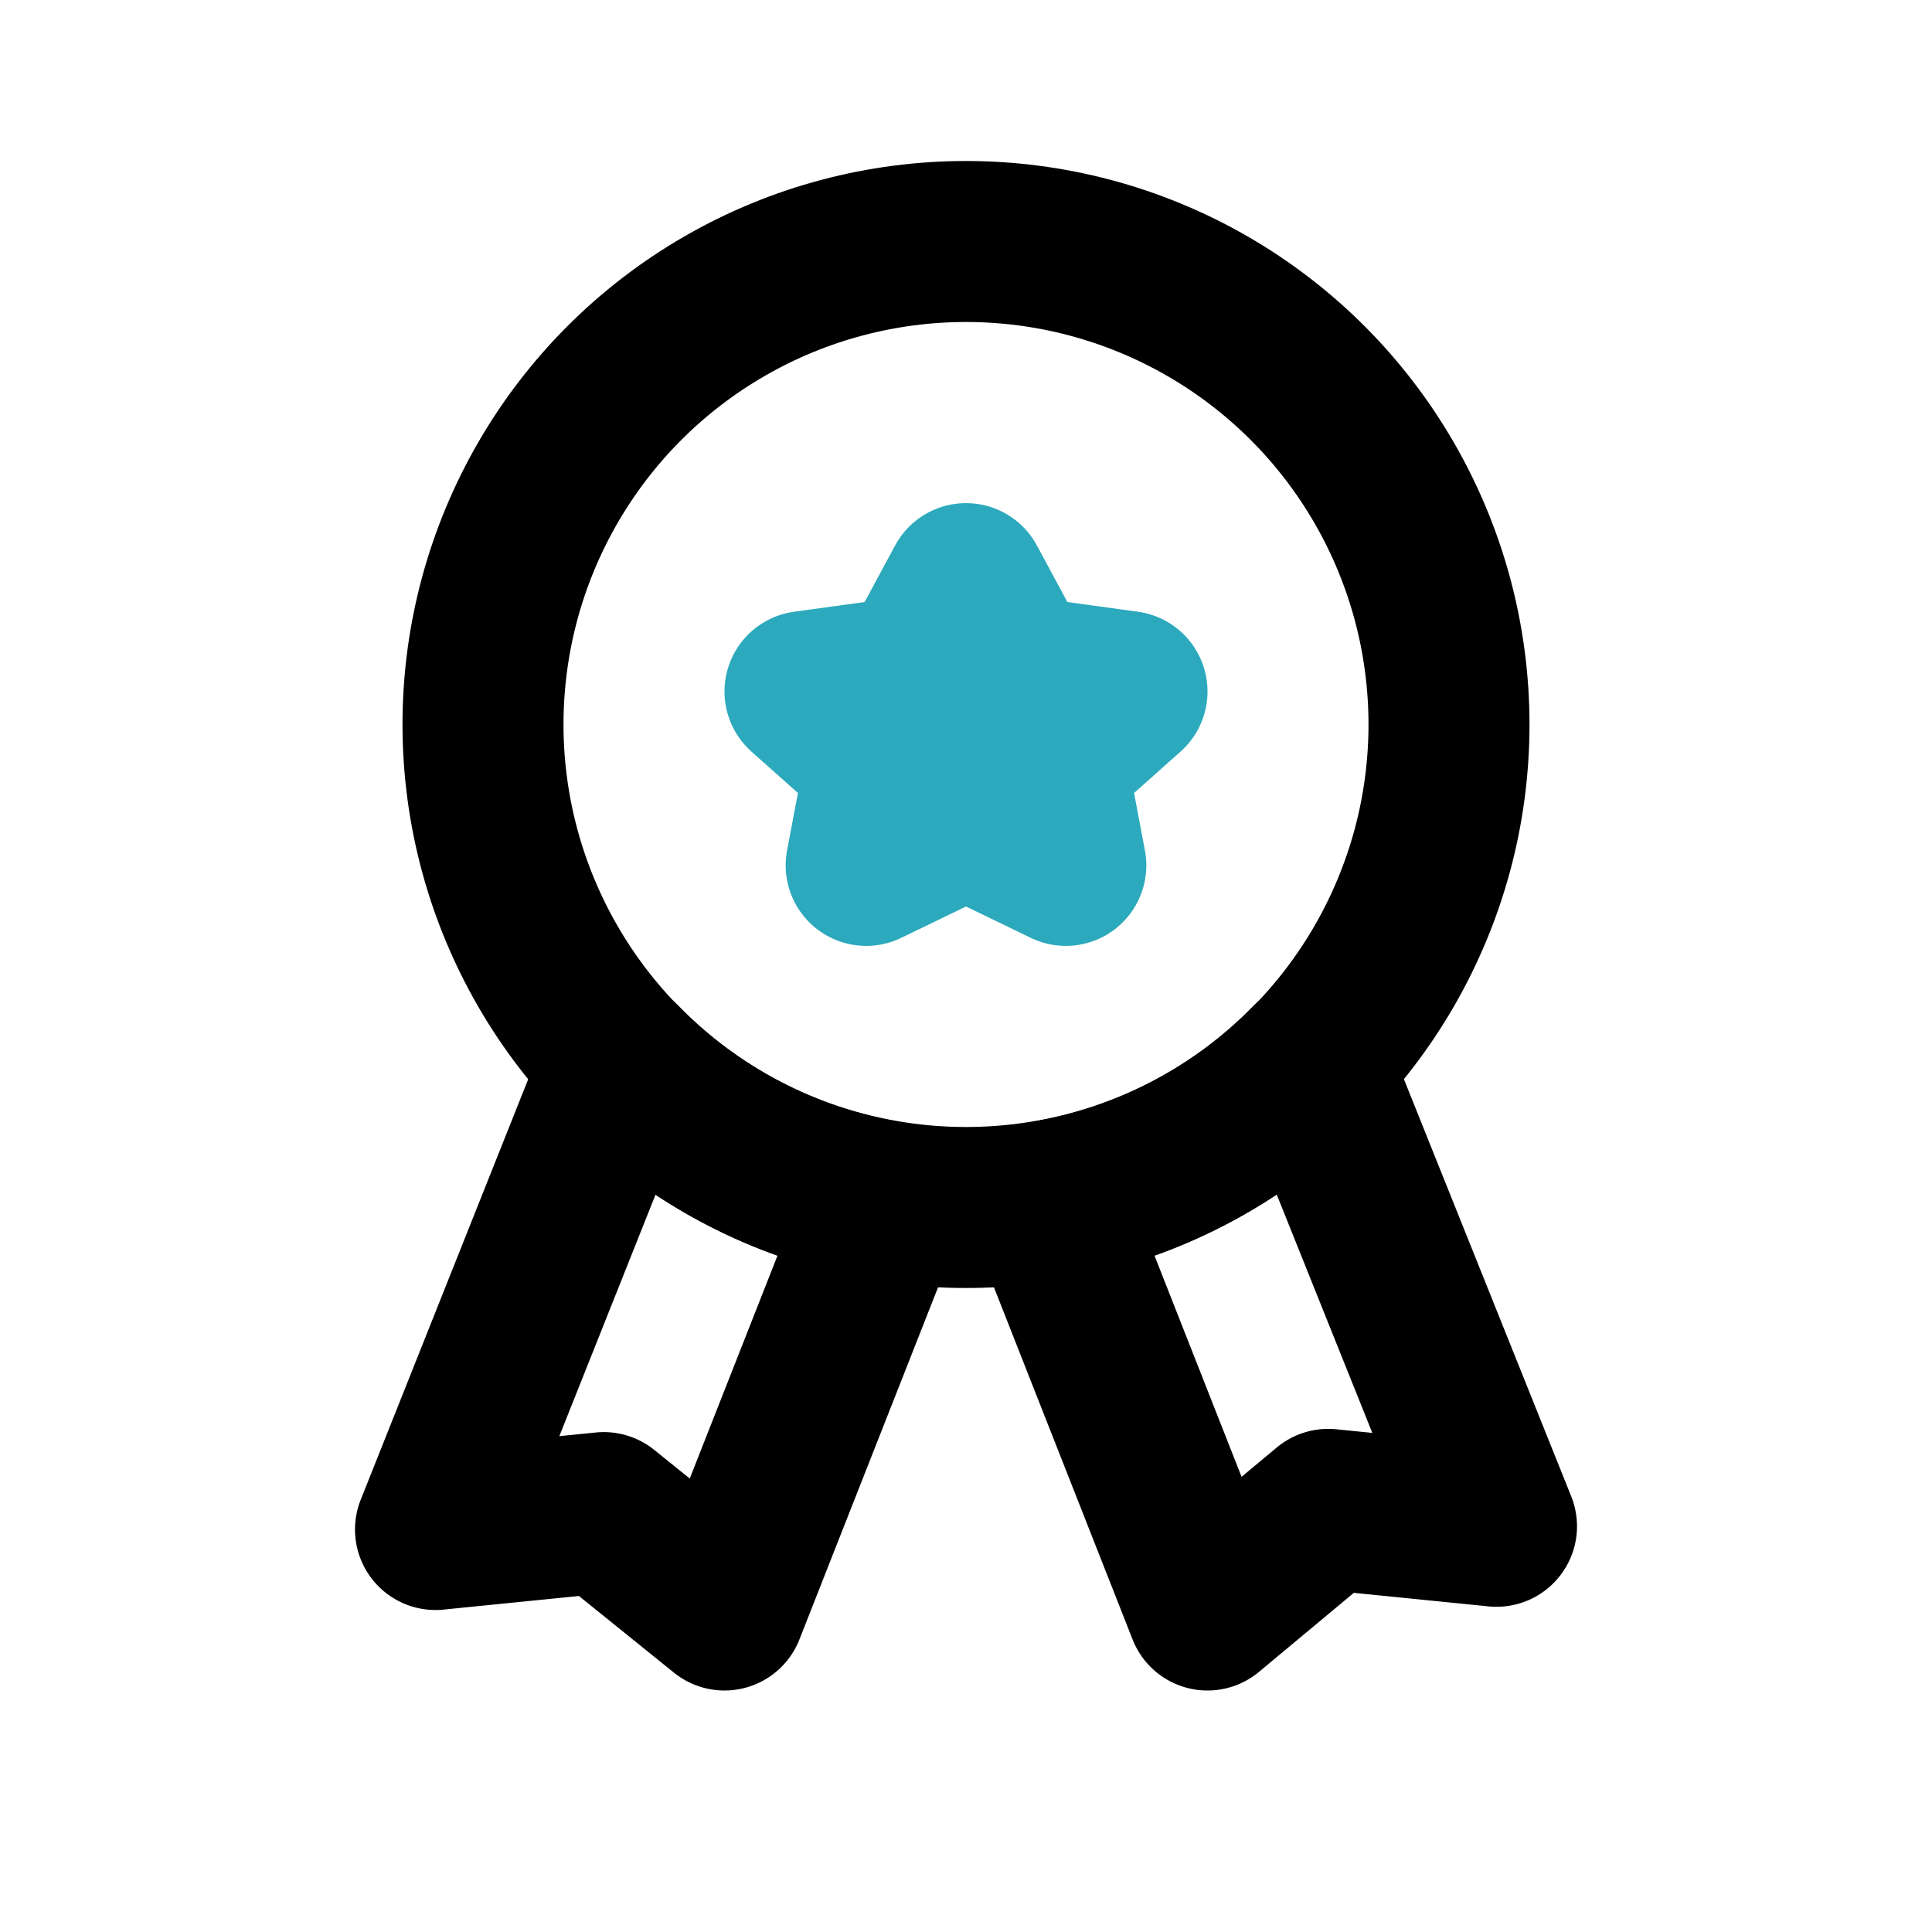
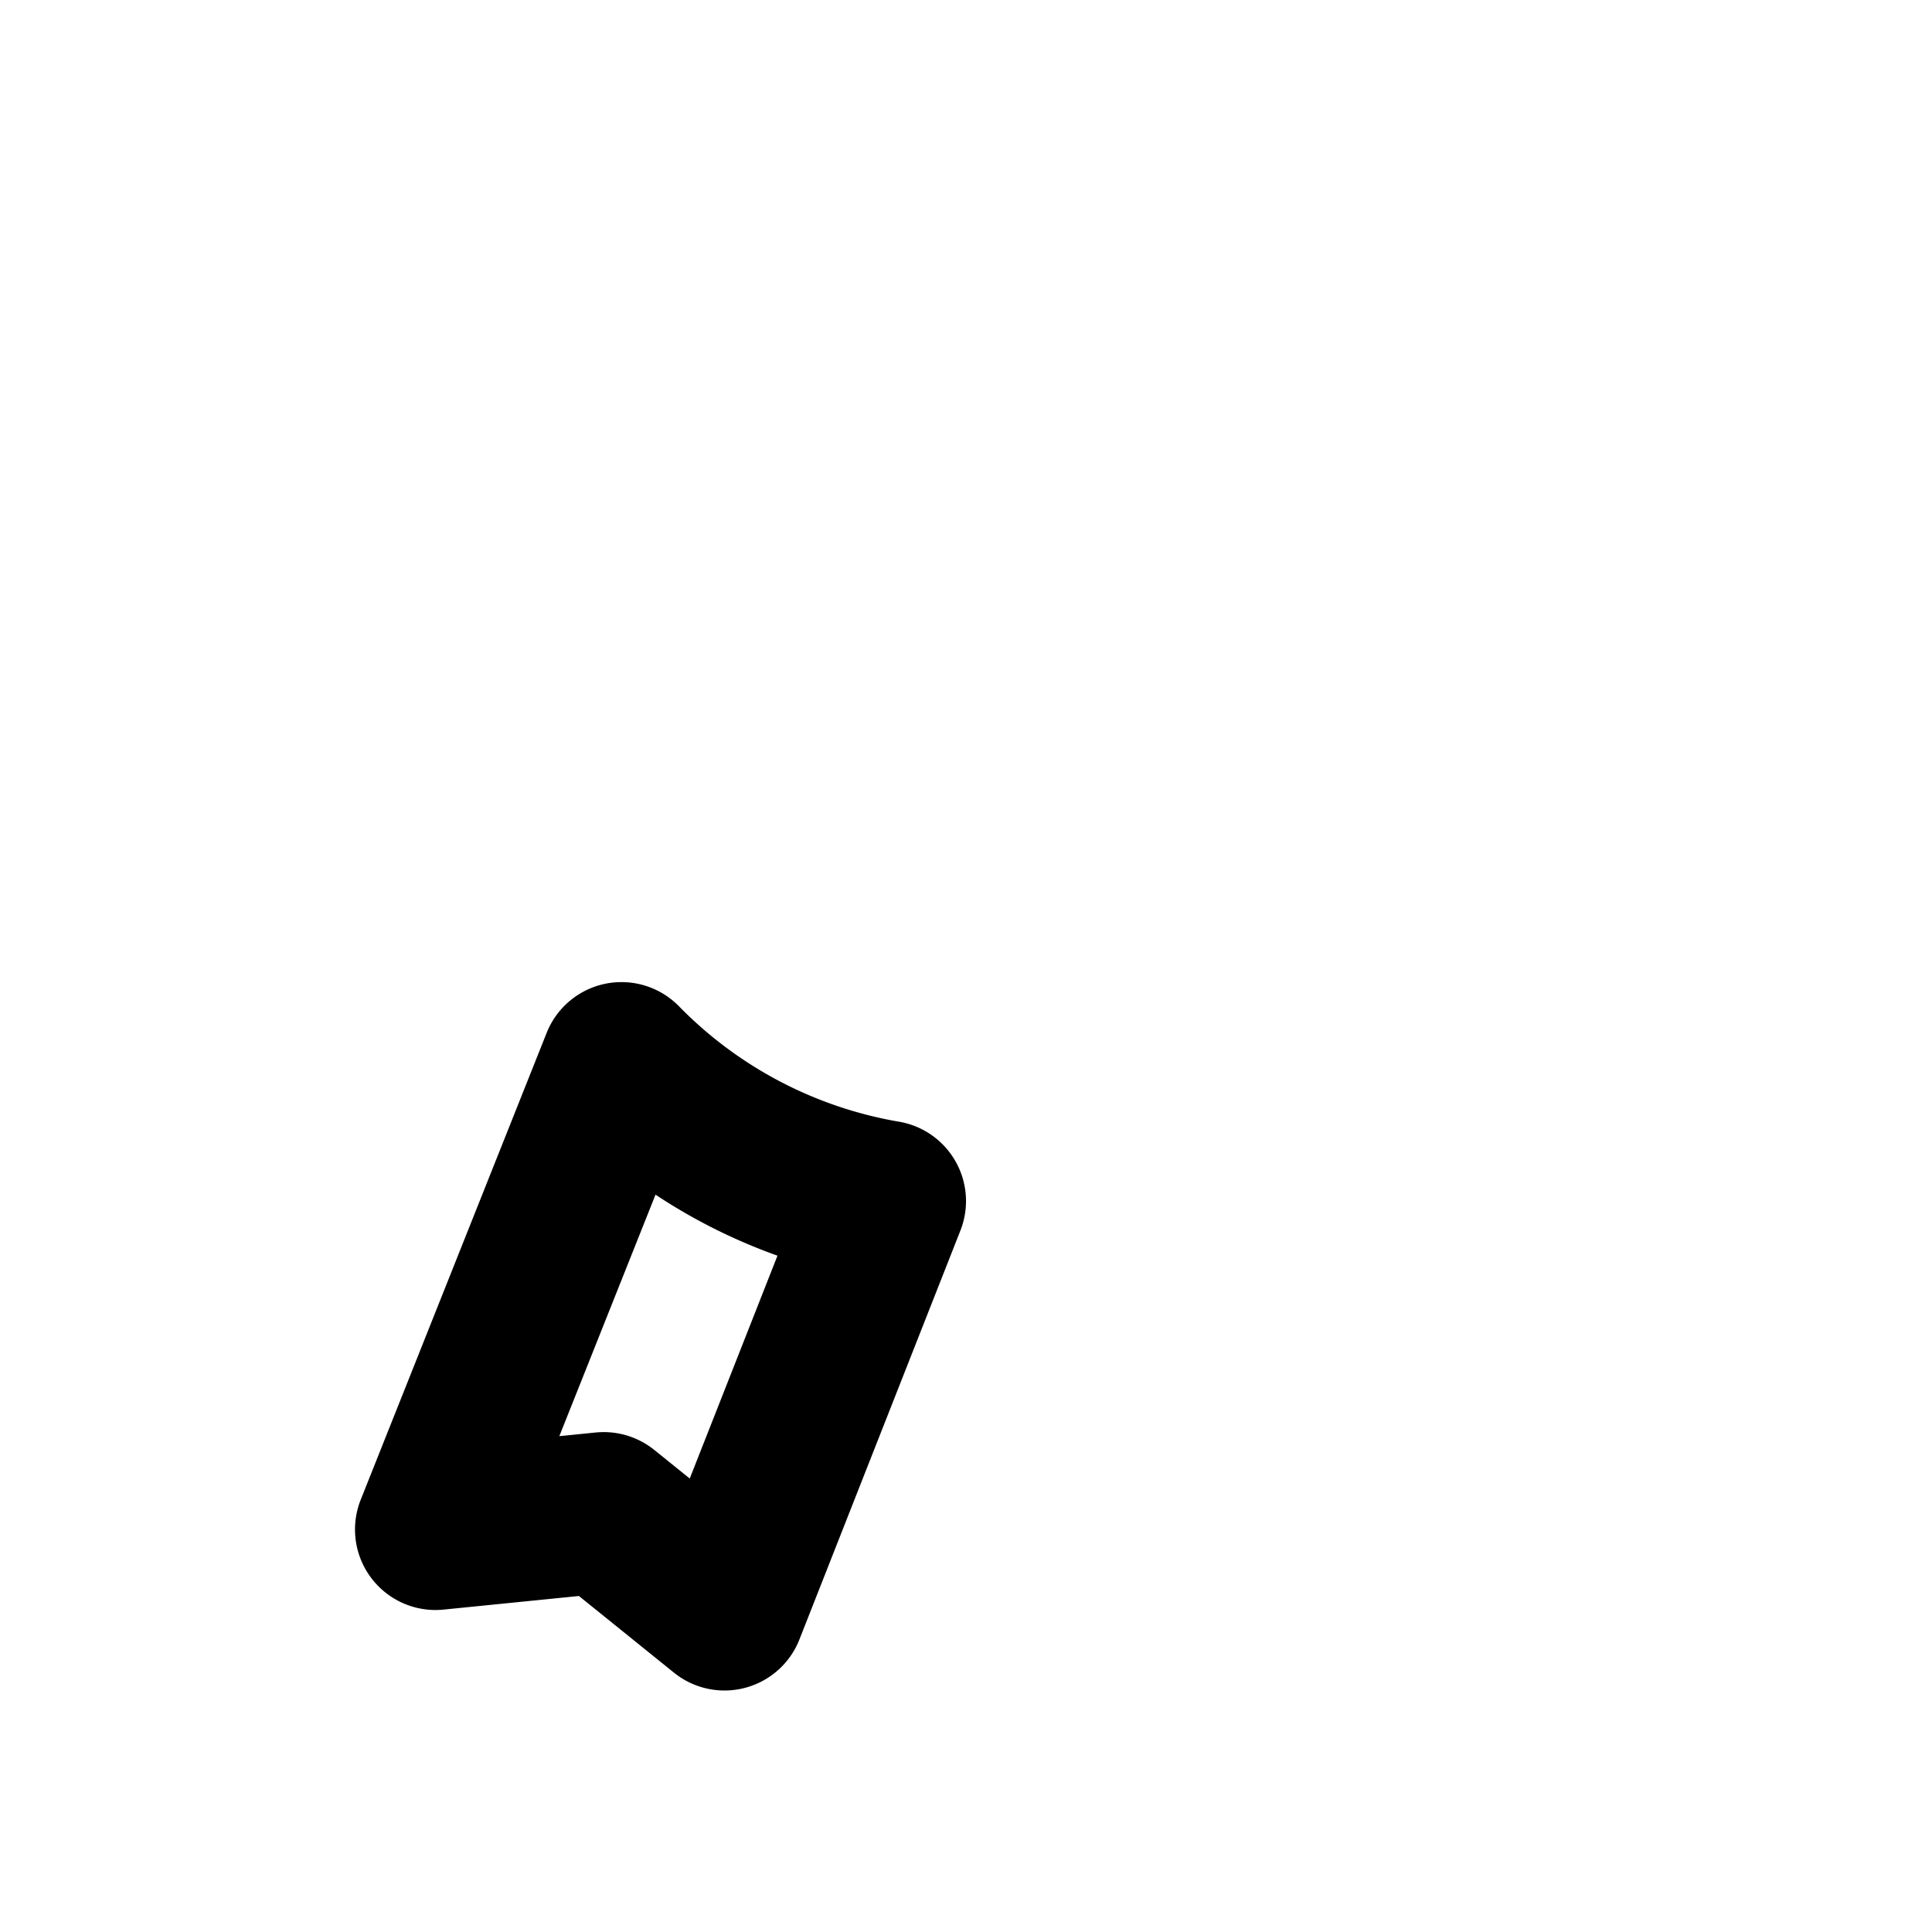
<svg xmlns="http://www.w3.org/2000/svg" fill="#000000" width="800px" height="800px" viewBox="0 0 24 24" id="gold-medal" data-name="Line Color" class="icon line-color">
-   <polygon id="secondary" points="11.38 8.4 10 8.59 11 9.48 10.76 10.75 12 10.15 13.24 10.75 13 9.48 14 8.59 12.62 8.4 12 7.25 11.38 8.4" style="fill: none; stroke: rgb(44, 169, 188); stroke-linecap: round; stroke-linejoin: round; stroke-width: 2;" />
-   <circle id="primary" cx="12" cy="9" r="6" style="fill: none; stroke: rgb(0, 0, 0); stroke-linecap: round; stroke-linejoin: round; stroke-width: 2;" />
-   <path id="primary-2" data-name="primary" d="M16.28,13.2A6,6,0,0,1,13,14.92L15,20l1.5-1.25,2.09.21Z" style="fill: none; stroke: rgb(0, 0, 0); stroke-linecap: round; stroke-linejoin: round; stroke-width: 2;" />
  <path id="primary-3" data-name="primary" d="M5.41,19l2.09-.21L9,20l2-5.08A6,6,0,0,1,7.72,13.2Z" style="fill: none; stroke: rgb(0, 0, 0); stroke-linecap: round; stroke-linejoin: round; stroke-width: 2;" />
</svg>